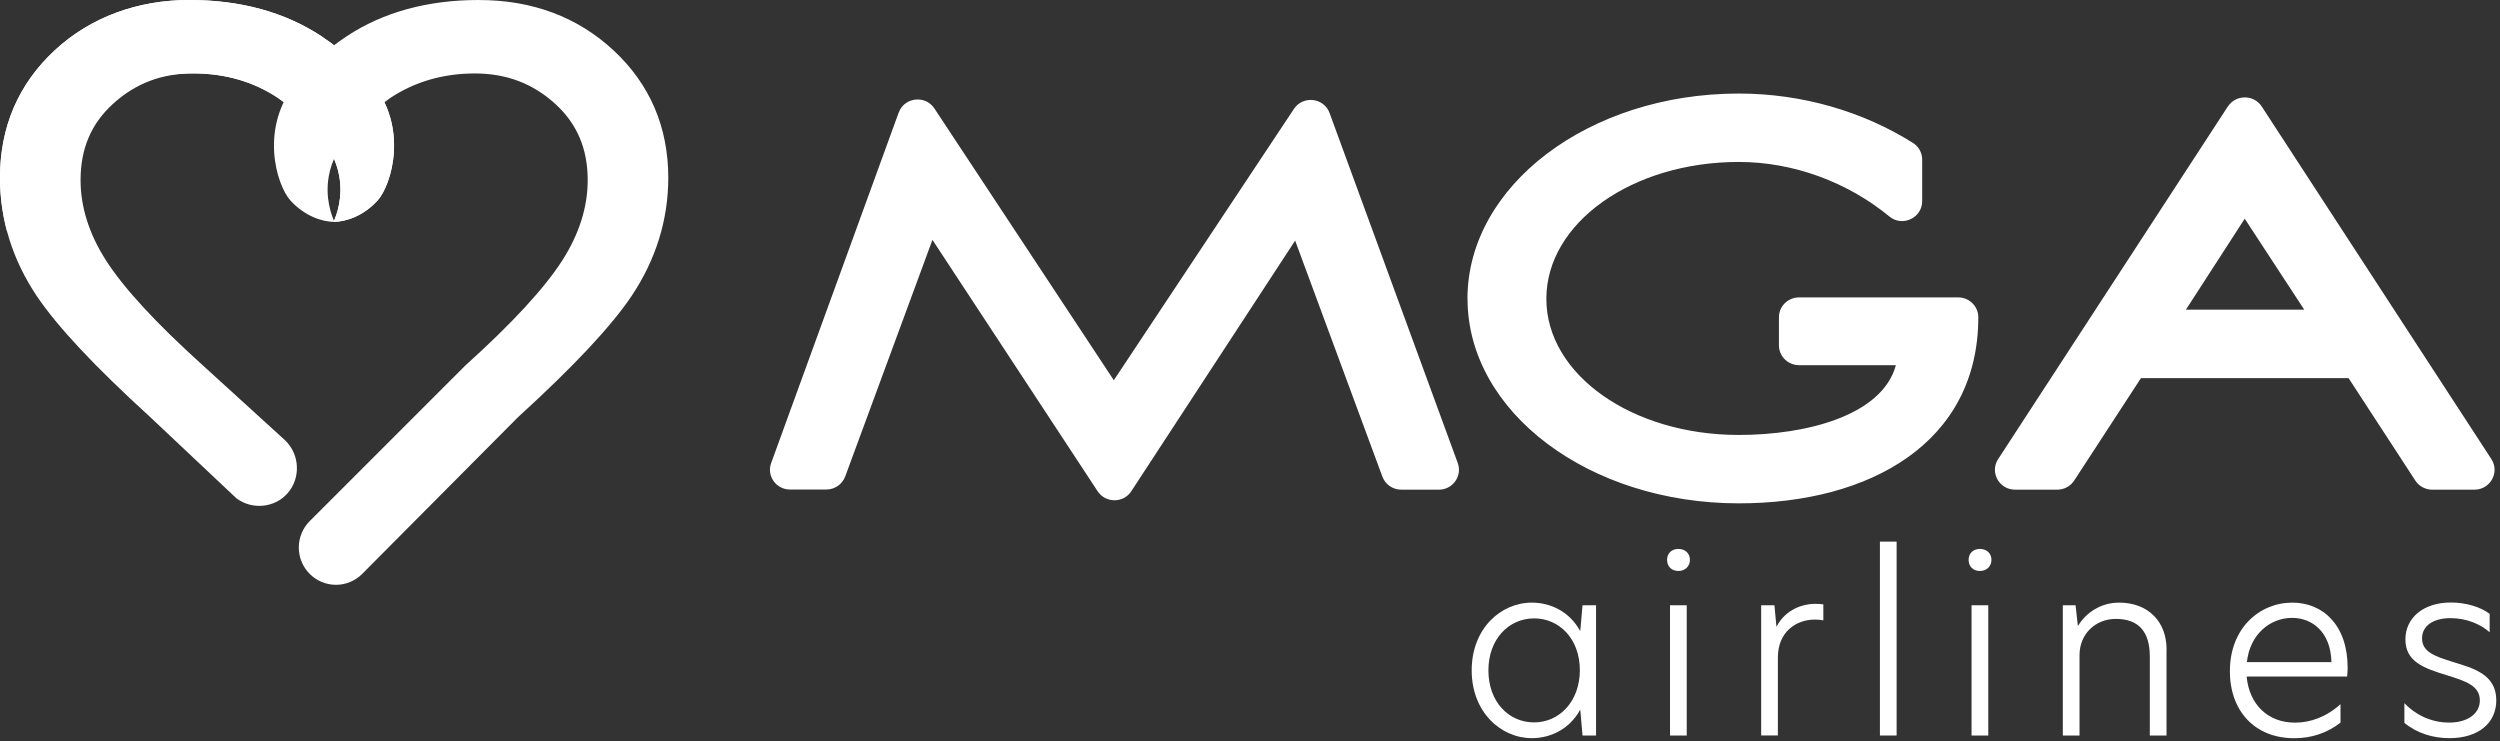
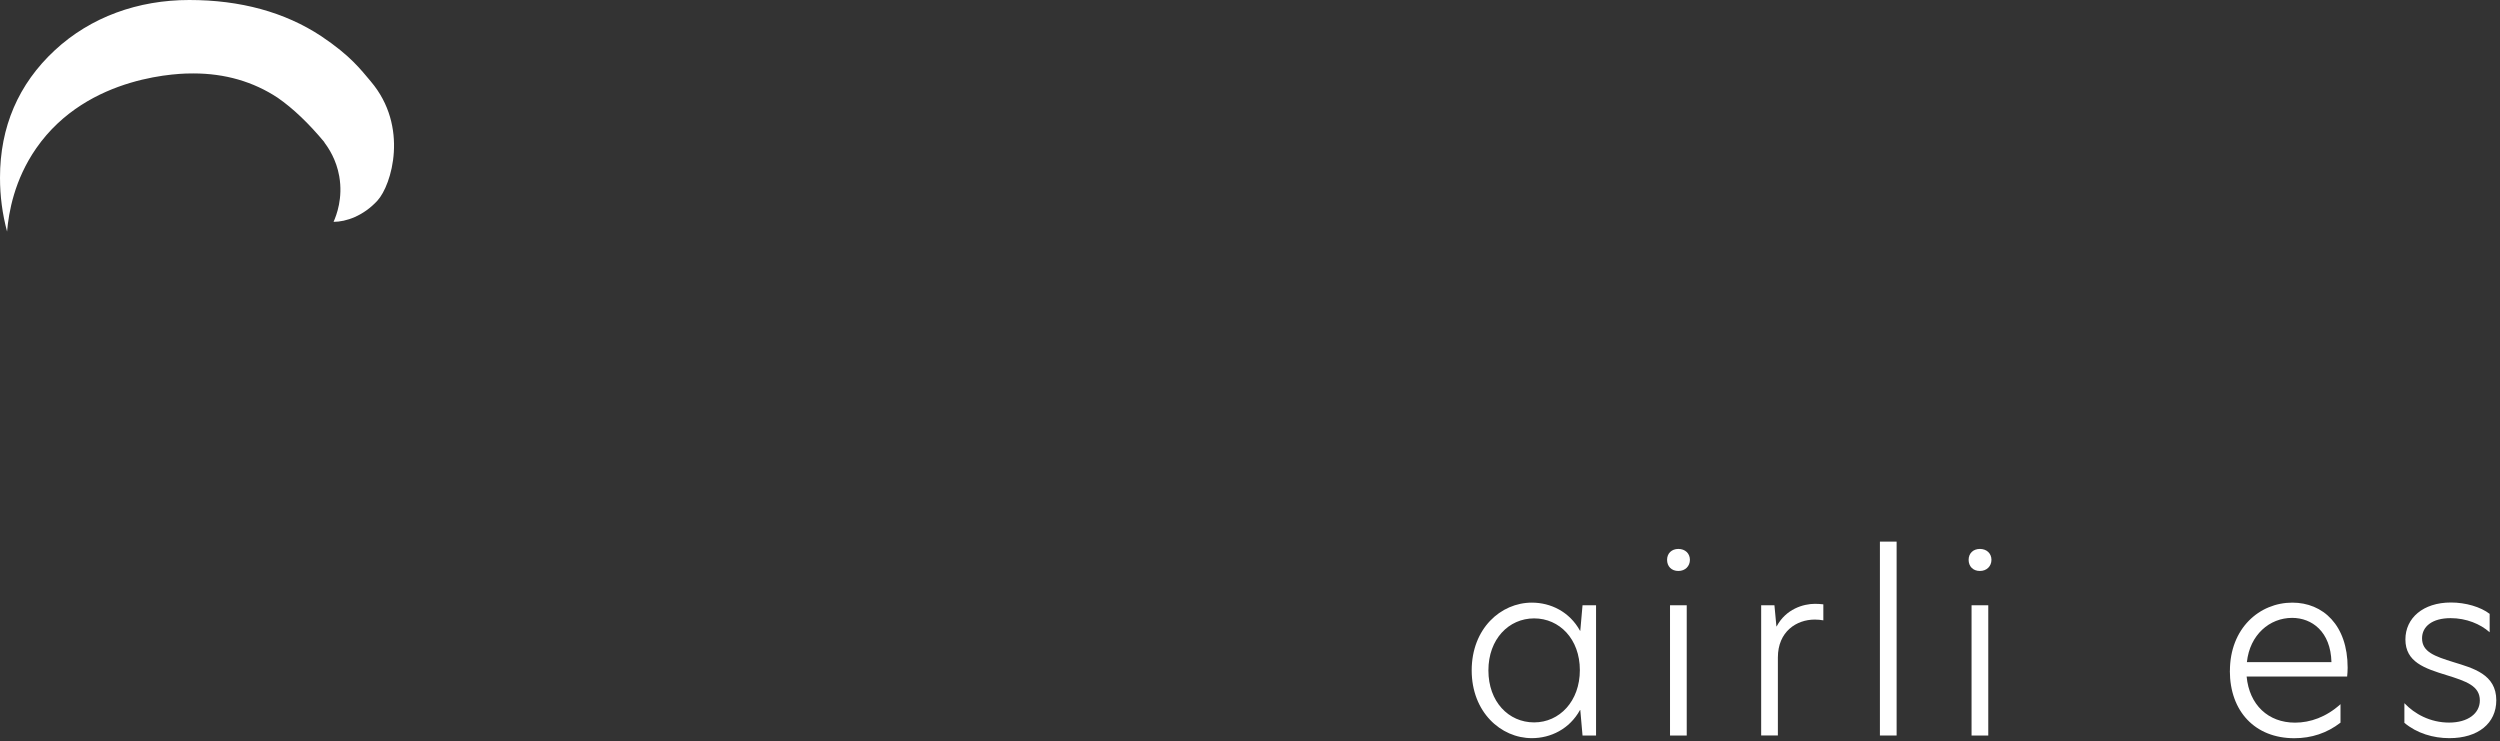
<svg xmlns="http://www.w3.org/2000/svg" width="172" height="51" viewBox="0 0 172 51" fill="none">
  <rect x="0" y="0" width="172" height="51" fill="#333333" stroke="none" />
-   <path d="M61.831 7.741L53.056 31.855C52.731 32.744 53.398 33.68 54.355 33.68H56.851C57.43 33.68 57.948 33.32 58.15 32.783L64.152 16.502L75.517 33.797C76.061 34.626 77.294 34.626 77.833 33.797L89.106 16.554L95.108 32.791C95.305 33.329 95.823 33.689 96.407 33.689H98.996C99.952 33.689 100.619 32.748 100.294 31.859L91.475 7.776C91.089 6.718 89.645 6.553 89.022 7.494L76.631 26.16L64.288 7.464C64.012 7.043 63.573 6.844 63.135 6.844C62.586 6.844 62.046 7.156 61.831 7.746M154.439 15.049L158.533 21.307H150.389L154.435 15.049H154.439ZM153.276 7.325L137.472 31.586C136.879 32.492 137.542 33.689 138.635 33.689H141.539C142.009 33.689 142.448 33.455 142.702 33.065L147.296 26.017H161.583L166.176 33.065C166.431 33.455 166.87 33.689 167.339 33.689H170.244C171.336 33.689 171.995 32.492 171.407 31.586L155.606 7.325C155.334 6.909 154.891 6.701 154.444 6.701C153.996 6.701 153.553 6.909 153.281 7.325M100.966 20.557C100.966 28.324 109.298 34.63 119.631 34.63C128.679 34.63 136.107 30.441 136.107 21.828C136.107 21.073 135.489 20.462 134.725 20.462H123.773C123.01 20.462 122.391 21.073 122.391 21.828V23.758C122.391 24.512 123.01 25.124 123.773 25.124H130.438C129.486 28.606 124.247 29.925 119.627 29.925C112.295 29.925 106.389 25.783 106.389 20.557C106.389 15.331 112.295 11.142 119.627 11.142C123.4 11.142 127.117 12.534 129.995 14.897C130.89 15.635 132.246 14.988 132.246 13.839V10.981C132.246 10.517 132.009 10.079 131.61 9.832C128.196 7.685 124.015 6.436 119.627 6.436C109.294 6.436 100.961 12.79 100.961 20.557" fill="white" />
  <path d="M101.252 46.123C101.252 43.248 103.248 41.461 105.394 41.461C106.68 41.461 107.983 42.081 108.707 43.399H108.724L108.878 41.643H109.808V50.603H108.878L108.724 48.846H108.707C107.978 50.165 106.68 50.785 105.394 50.785C103.248 50.785 101.252 48.981 101.252 46.123ZM105.548 49.701C107.29 49.701 108.694 48.248 108.694 46.105C108.694 43.963 107.29 42.545 105.548 42.545C103.806 42.545 102.402 43.967 102.402 46.123C102.402 48.278 103.788 49.701 105.548 49.701Z" fill="white" />
  <path d="M115.472 37.766C115.946 37.766 116.266 38.082 116.266 38.516C116.266 38.95 115.946 39.283 115.472 39.283C114.998 39.283 114.695 38.967 114.695 38.516C114.695 38.065 115.016 37.766 115.472 37.766ZM114.897 41.643H116.047V50.603H114.897V41.643Z" fill="white" />
  <path d="M121.168 41.643H122.081L122.217 43.096H122.234C122.862 41.907 124.06 41.543 124.871 41.543C125.091 41.543 125.275 41.56 125.446 41.578V42.679C125.262 42.645 125.056 42.627 124.854 42.627C123.603 42.627 122.318 43.447 122.318 45.234V50.598H121.168V41.638V41.643Z" fill="white" />
  <path d="M129.338 37.263H130.487V50.603H129.338V37.263Z" fill="white" />
-   <path d="M136.218 37.766C136.692 37.766 137.012 38.082 137.012 38.516C137.012 38.95 136.692 39.283 136.218 39.283C135.744 39.283 135.441 38.967 135.441 38.516C135.441 38.065 135.762 37.766 136.218 37.766ZM135.643 41.643H136.793V50.603H135.643V41.643Z" fill="white" />
-   <path d="M149.056 44.687V50.603H147.907V45.169C147.907 43.412 147.095 42.58 145.572 42.58C144.168 42.58 143.071 43.616 143.071 45.069V50.603H141.922V41.643H142.799L142.953 43.031H142.988C143.497 42.194 144.493 41.461 145.796 41.461C147.758 41.461 149.061 42.731 149.061 44.687H149.056Z" fill="white" />
+   <path d="M136.218 37.766C136.692 37.766 137.012 38.082 137.012 38.516C137.012 38.95 136.692 39.283 136.218 39.283C135.744 39.283 135.441 38.967 135.441 38.516C135.441 38.065 135.762 37.766 136.218 37.766ZM135.643 41.643H136.793V50.603H135.643V41.643" fill="white" />
  <path d="M153.418 46.157C153.418 43.23 155.446 41.461 157.714 41.461C159.811 41.461 161.518 43 161.518 45.941C161.518 46.175 161.501 46.357 161.483 46.544H154.568C154.752 48.499 156.055 49.718 157.898 49.718C158.947 49.718 160.048 49.332 161.027 48.447V49.718C160.097 50.438 159.03 50.789 157.846 50.789C155.156 50.789 153.414 48.95 153.414 46.157H153.418ZM160.404 45.555C160.351 43.447 159.052 42.51 157.697 42.51C156.156 42.51 154.787 43.664 154.586 45.555H160.404Z" fill="white" />
  <path d="M171.288 42.246V43.499C170.648 42.931 169.682 42.528 168.599 42.528C167.348 42.528 166.637 43.096 166.637 43.915C166.637 44.852 167.502 45.151 168.8 45.555C170.152 45.971 171.745 46.392 171.745 48.178C171.745 49.766 170.494 50.785 168.515 50.785C167.401 50.785 166.282 50.451 165.422 49.731V48.378C166.115 49.115 167.199 49.714 168.498 49.714C169.796 49.714 170.613 49.081 170.613 48.191C170.613 47.19 169.682 46.873 168.331 46.452C166.808 45.984 165.492 45.55 165.492 43.993C165.492 42.523 166.707 41.452 168.621 41.452C169.634 41.452 170.665 41.751 171.293 42.237L171.288 42.246Z" fill="white" />
-   <path d="M3.767 3.461C1.267 5.782 0 8.732 0 12.224C0 15.119 0.852 17.862 2.534 20.375C3.966 22.494 6.517 25.215 10.337 28.698L16.269 34.287C17.361 35.096 18.892 34.937 19.775 33.947C20.691 32.92 20.643 31.298 19.633 30.31C16.554 27.514 17.027 27.926 13.948 25.131C10.748 22.246 8.504 19.816 7.283 17.9C6.128 16.093 5.543 14.239 5.543 12.393C5.543 10.221 6.277 8.501 7.787 7.132C9.332 5.729 11.139 5.049 13.31 5.049C15.482 5.049 17.43 5.613 19.11 6.724C20.163 7.455 21.243 8.484 22.332 9.795C22.325 9.795 22.318 9.792 22.311 9.79C22.613 10.185 23.141 10.983 23.343 12.123C23.607 13.62 23.156 14.803 22.952 15.261C23.808 15.261 25.006 14.856 25.973 13.798C26.947 12.733 28.154 8.71 25.514 5.601C25.512 5.599 25.509 5.594 25.507 5.592C24.83 4.801 24.156 3.861 22.1 2.482C19.592 0.834 16.542 0 13.022 0C9.502 0 6.241 1.164 3.767 3.461Z" fill="white" />
  <path d="M3.767 3.461C1.267 5.782 0 8.732 0 12.224C0 13.492 0.163 14.728 0.487 15.931C0.597 14.605 0.986 12.369 2.493 10.2C6.059 5.069 12.598 5.042 13.308 5.052C15.475 5.052 17.428 5.616 19.108 6.727C20.161 7.457 21.241 8.486 22.33 9.797C22.323 9.797 22.316 9.795 22.308 9.792C22.611 10.188 23.139 10.985 23.34 12.125C23.604 13.622 23.153 14.806 22.949 15.263C23.806 15.263 25.003 14.858 25.97 13.8C26.944 12.735 28.151 8.713 25.512 5.604C25.509 5.601 25.507 5.596 25.505 5.594C24.828 4.803 24.154 3.863 22.097 2.485C19.592 0.834 16.542 0 13.022 0C9.502 0 6.241 1.164 3.767 3.461Z" fill="white" />
-   <path d="M32.942 0C29.425 0 26.372 0.834 23.865 2.487C23.145 2.969 22.596 3.396 22.156 3.784C22.008 3.914 21.873 4.037 21.751 4.157C21.746 4.162 21.739 4.17 21.734 4.174C21.732 4.177 21.729 4.179 21.724 4.182C21.168 4.724 20.813 5.179 20.455 5.596C20.453 5.599 20.45 5.604 20.448 5.606C17.808 8.717 19.015 12.738 19.99 13.803C20.957 14.861 22.156 15.266 23.011 15.266C22.807 14.808 22.356 13.624 22.619 12.128C22.821 10.988 23.349 10.19 23.651 9.795C23.651 9.795 23.649 9.795 23.646 9.795C24.736 8.486 25.816 7.457 26.867 6.729C28.549 5.618 30.5 5.054 32.666 5.054C34.833 5.054 36.645 5.736 38.19 7.136C39.699 8.505 40.434 10.226 40.434 12.398C40.434 14.244 39.848 16.097 38.694 17.905C37.47 19.821 35.229 22.25 32.026 25.135L21.319 35.841C21.319 35.841 21.302 35.858 21.295 35.865L21.285 35.875C20.837 36.338 20.558 36.969 20.558 37.668C20.558 39.085 21.703 40.235 23.114 40.235C23.8 40.235 24.419 39.963 24.88 39.522L24.901 39.502C24.913 39.49 24.928 39.476 24.942 39.461L35.639 28.702C39.457 25.22 42.01 22.499 43.443 20.38C45.125 17.866 45.977 15.124 45.977 12.229C45.977 8.737 44.71 5.787 42.209 3.463C39.735 1.167 36.621 0.002 32.954 0.002H32.94" fill="white" />
</svg>